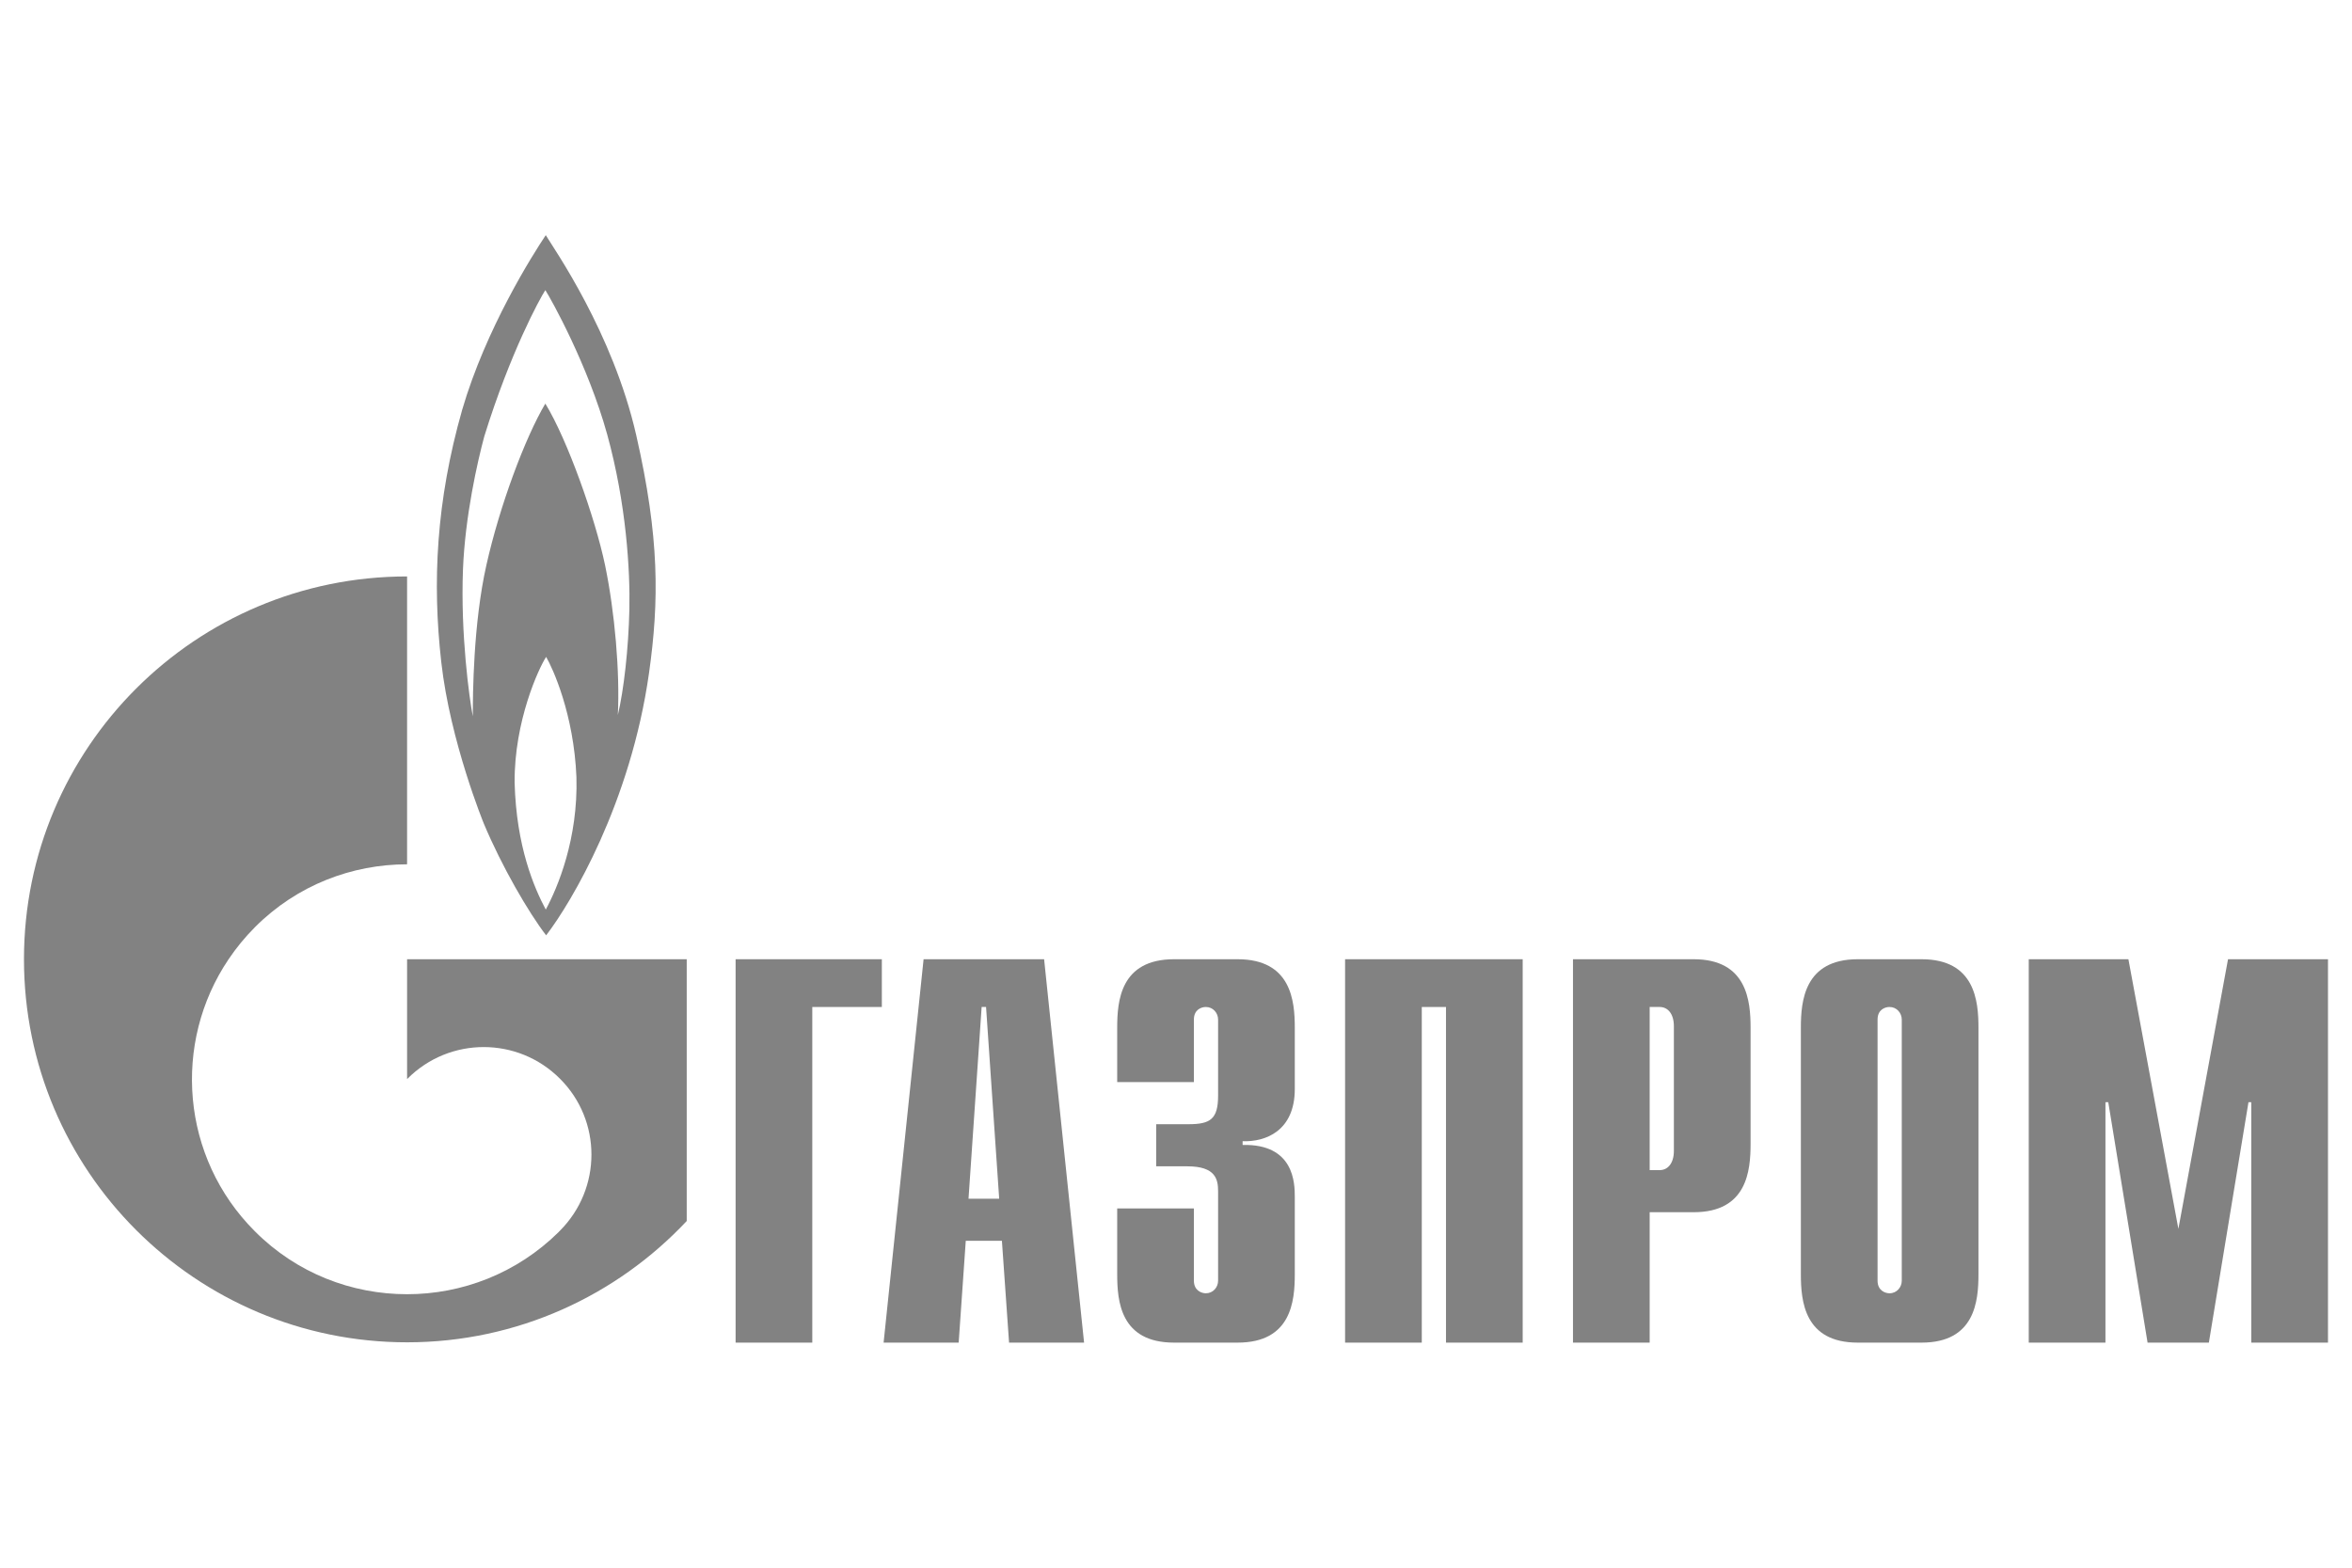
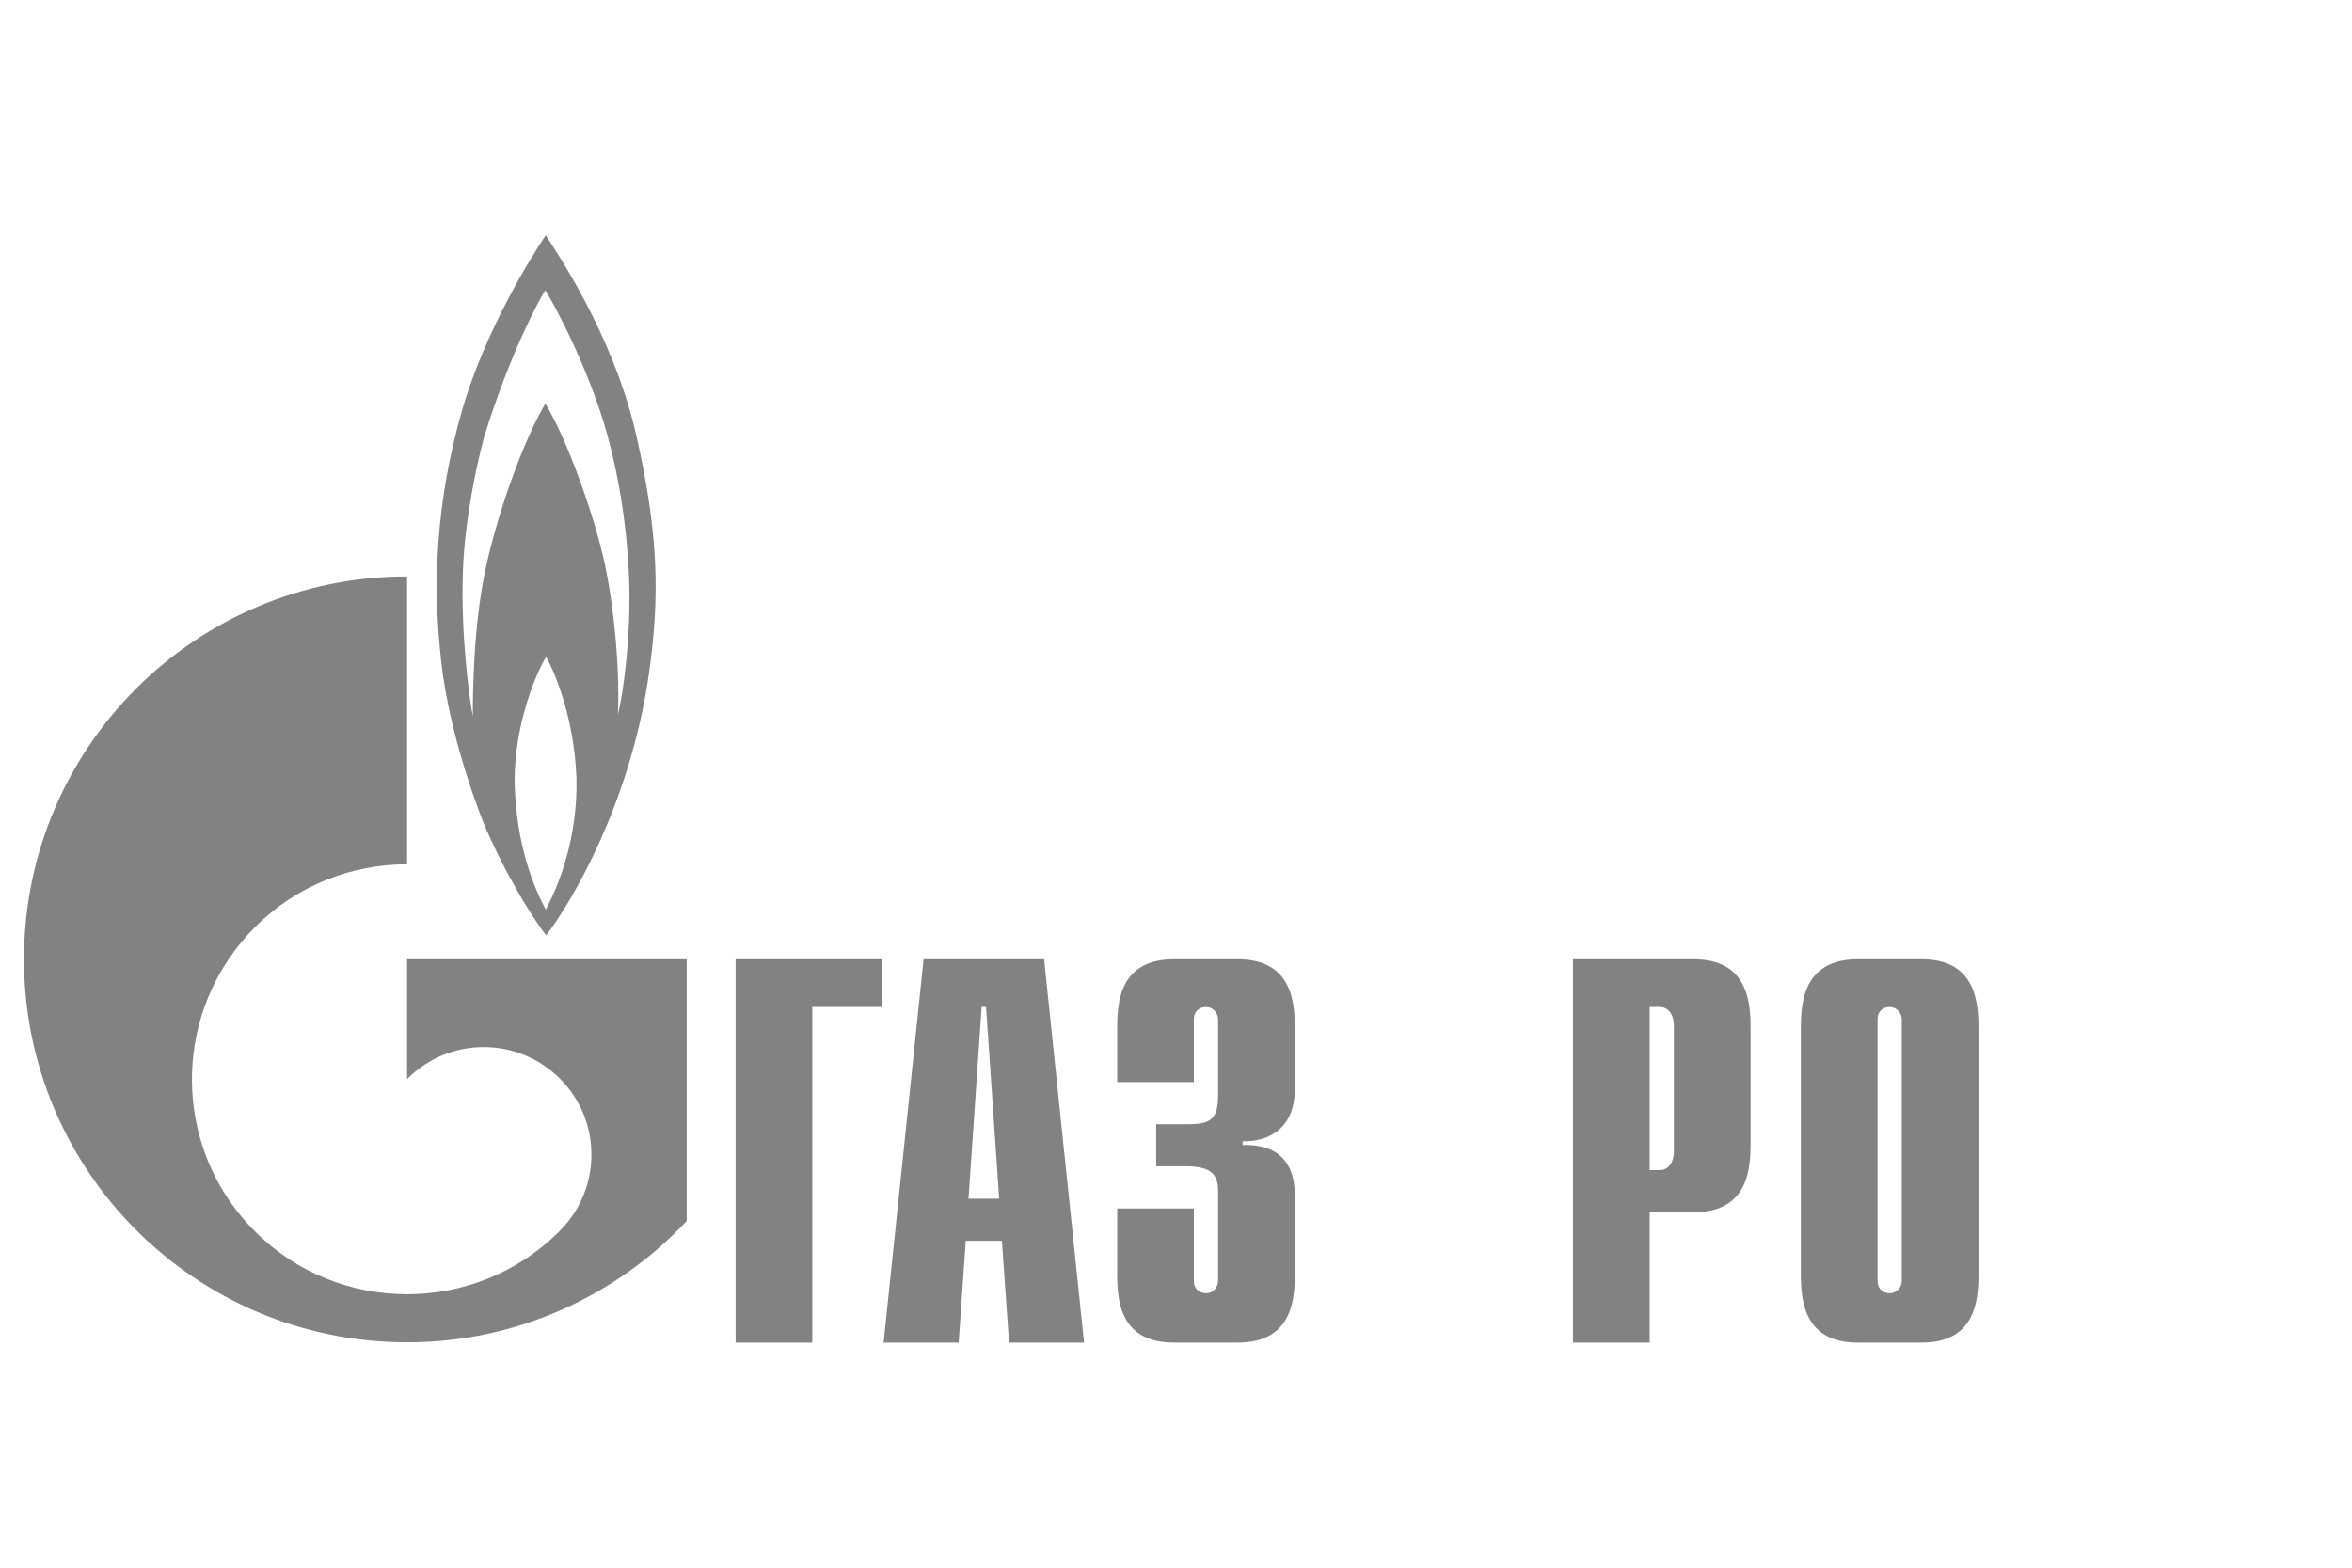
<svg xmlns="http://www.w3.org/2000/svg" width="120" height="80" viewBox="0 0 120 80" fill="none">
  <path d="M37.531 48.95H44.992V51.387H41.443V68.515H37.531V48.95Z" fill="#828282" />
  <path d="M49.414 61.17L50.084 51.387H50.309L50.979 61.17H49.414ZM45.082 68.515H48.912L49.274 63.319H51.118L51.483 68.515H55.31L53.271 48.95H47.122L45.082 68.515Z" fill="#828282" />
  <path d="M60.913 61.667V65.356C60.913 65.853 61.298 65.997 61.523 65.997C61.891 65.997 62.148 65.692 62.148 65.356V60.801C62.148 60.192 62.036 59.518 60.576 59.518H58.989V57.369H60.64C61.747 57.369 62.148 57.113 62.148 55.91V52.029C62.148 51.692 61.891 51.387 61.523 51.387C61.298 51.387 60.913 51.516 60.913 52.029V55.22H57V52.446C57 51.083 57.16 48.95 59.903 48.95H63.142C65.885 48.95 66.061 51.083 66.061 52.446V55.573C66.061 57.706 64.57 58.283 63.399 58.235V58.428C66.029 58.364 66.061 60.384 66.061 61.074V65.019C66.061 66.398 65.885 68.515 63.142 68.515H59.903C57.16 68.515 57 66.398 57 65.019V61.667H60.913Z" fill="#828282" />
-   <path d="M68.627 48.95H77.688V68.515H73.775V51.387H72.54V68.515H68.627V48.95Z" fill="#828282" />
  <path d="M84.167 59.711V51.387H84.68C85.097 51.387 85.402 51.74 85.402 52.366V58.732C85.402 59.358 85.097 59.711 84.68 59.711H84.167ZM80.254 68.515H84.167V61.86H86.412C89.138 61.86 89.315 59.743 89.315 58.364V52.446C89.315 51.083 89.138 48.95 86.412 48.95H80.254V68.515Z" fill="#828282" />
  <path d="M97.029 65.356C97.029 65.692 96.772 65.997 96.403 65.997C96.179 65.997 95.794 65.853 95.794 65.356V52.029C95.794 51.516 96.179 51.387 96.403 51.387C96.772 51.387 97.029 51.692 97.029 52.029V65.356ZM91.881 65.019C91.881 66.398 92.057 68.515 94.784 68.515H98.039C100.765 68.515 100.942 66.398 100.942 65.019V52.446C100.942 51.083 100.765 48.95 98.039 48.95H94.784C92.057 48.95 91.881 51.083 91.881 52.446V65.019Z" fill="#828282" />
-   <path d="M113.675 48.95H118.775V68.515H114.862V56.247H114.718L112.697 68.515H109.57L107.565 56.247H107.421V68.515H103.508V48.95H108.592L111.142 62.71L113.675 48.95Z" fill="#828282" />
  <path d="M32.459 22.2C31.261 16.956 28.259 12.69 27.845 12C27.191 12.978 24.796 16.747 23.579 20.917C22.25 25.584 22.054 29.721 22.513 33.779C22.968 37.852 24.689 42.038 24.689 42.038C25.603 44.219 26.973 46.576 27.864 47.731C29.171 46.031 32.175 40.963 33.112 34.356C33.633 30.667 33.655 27.444 32.459 22.2ZM27.845 46.416C27.256 45.309 26.342 43.208 26.256 39.937C26.233 36.794 27.495 34.083 27.864 33.522C28.193 34.083 29.28 36.441 29.41 39.664C29.498 42.807 28.453 45.293 27.845 46.416ZM32.111 31.1C32.066 33.105 31.827 35.222 31.522 36.489C31.631 34.308 31.37 31.245 30.87 28.839C30.369 26.45 28.953 22.44 27.823 20.596C26.779 22.36 25.492 25.824 24.819 28.823C24.142 31.822 24.123 35.462 24.123 36.553C23.943 35.639 23.494 32.351 23.621 29.064C23.727 26.353 24.362 23.547 24.71 22.264C26.038 17.982 27.54 15.239 27.823 14.806C28.105 15.239 29.997 18.623 30.979 22.168C31.955 25.712 32.153 29.112 32.111 31.1Z" fill="#828282" />
  <path d="M29.878 48.95H20.77V55.06C20.778 55.06 20.785 55.044 20.793 55.044C22.939 52.895 26.419 52.895 28.566 55.044C30.712 57.177 30.712 60.657 28.566 62.806C28.556 62.822 28.547 62.822 28.537 62.838C28.526 62.838 28.515 62.854 28.505 62.87C26.364 64.987 23.567 66.045 20.77 66.045C17.961 66.045 15.151 64.987 13.008 62.838C9.23 59.069 8.783 53.216 11.663 48.95C12.051 48.372 12.498 47.827 13.008 47.314C15.151 45.165 17.961 44.106 20.77 44.106V29.416C9.974 29.416 1.223 38.157 1.223 48.95C1.223 59.743 9.974 68.499 20.77 68.499C26.399 68.499 31.47 66.109 35.037 62.309V48.95H29.878Z" fill="#828282" />
</svg>